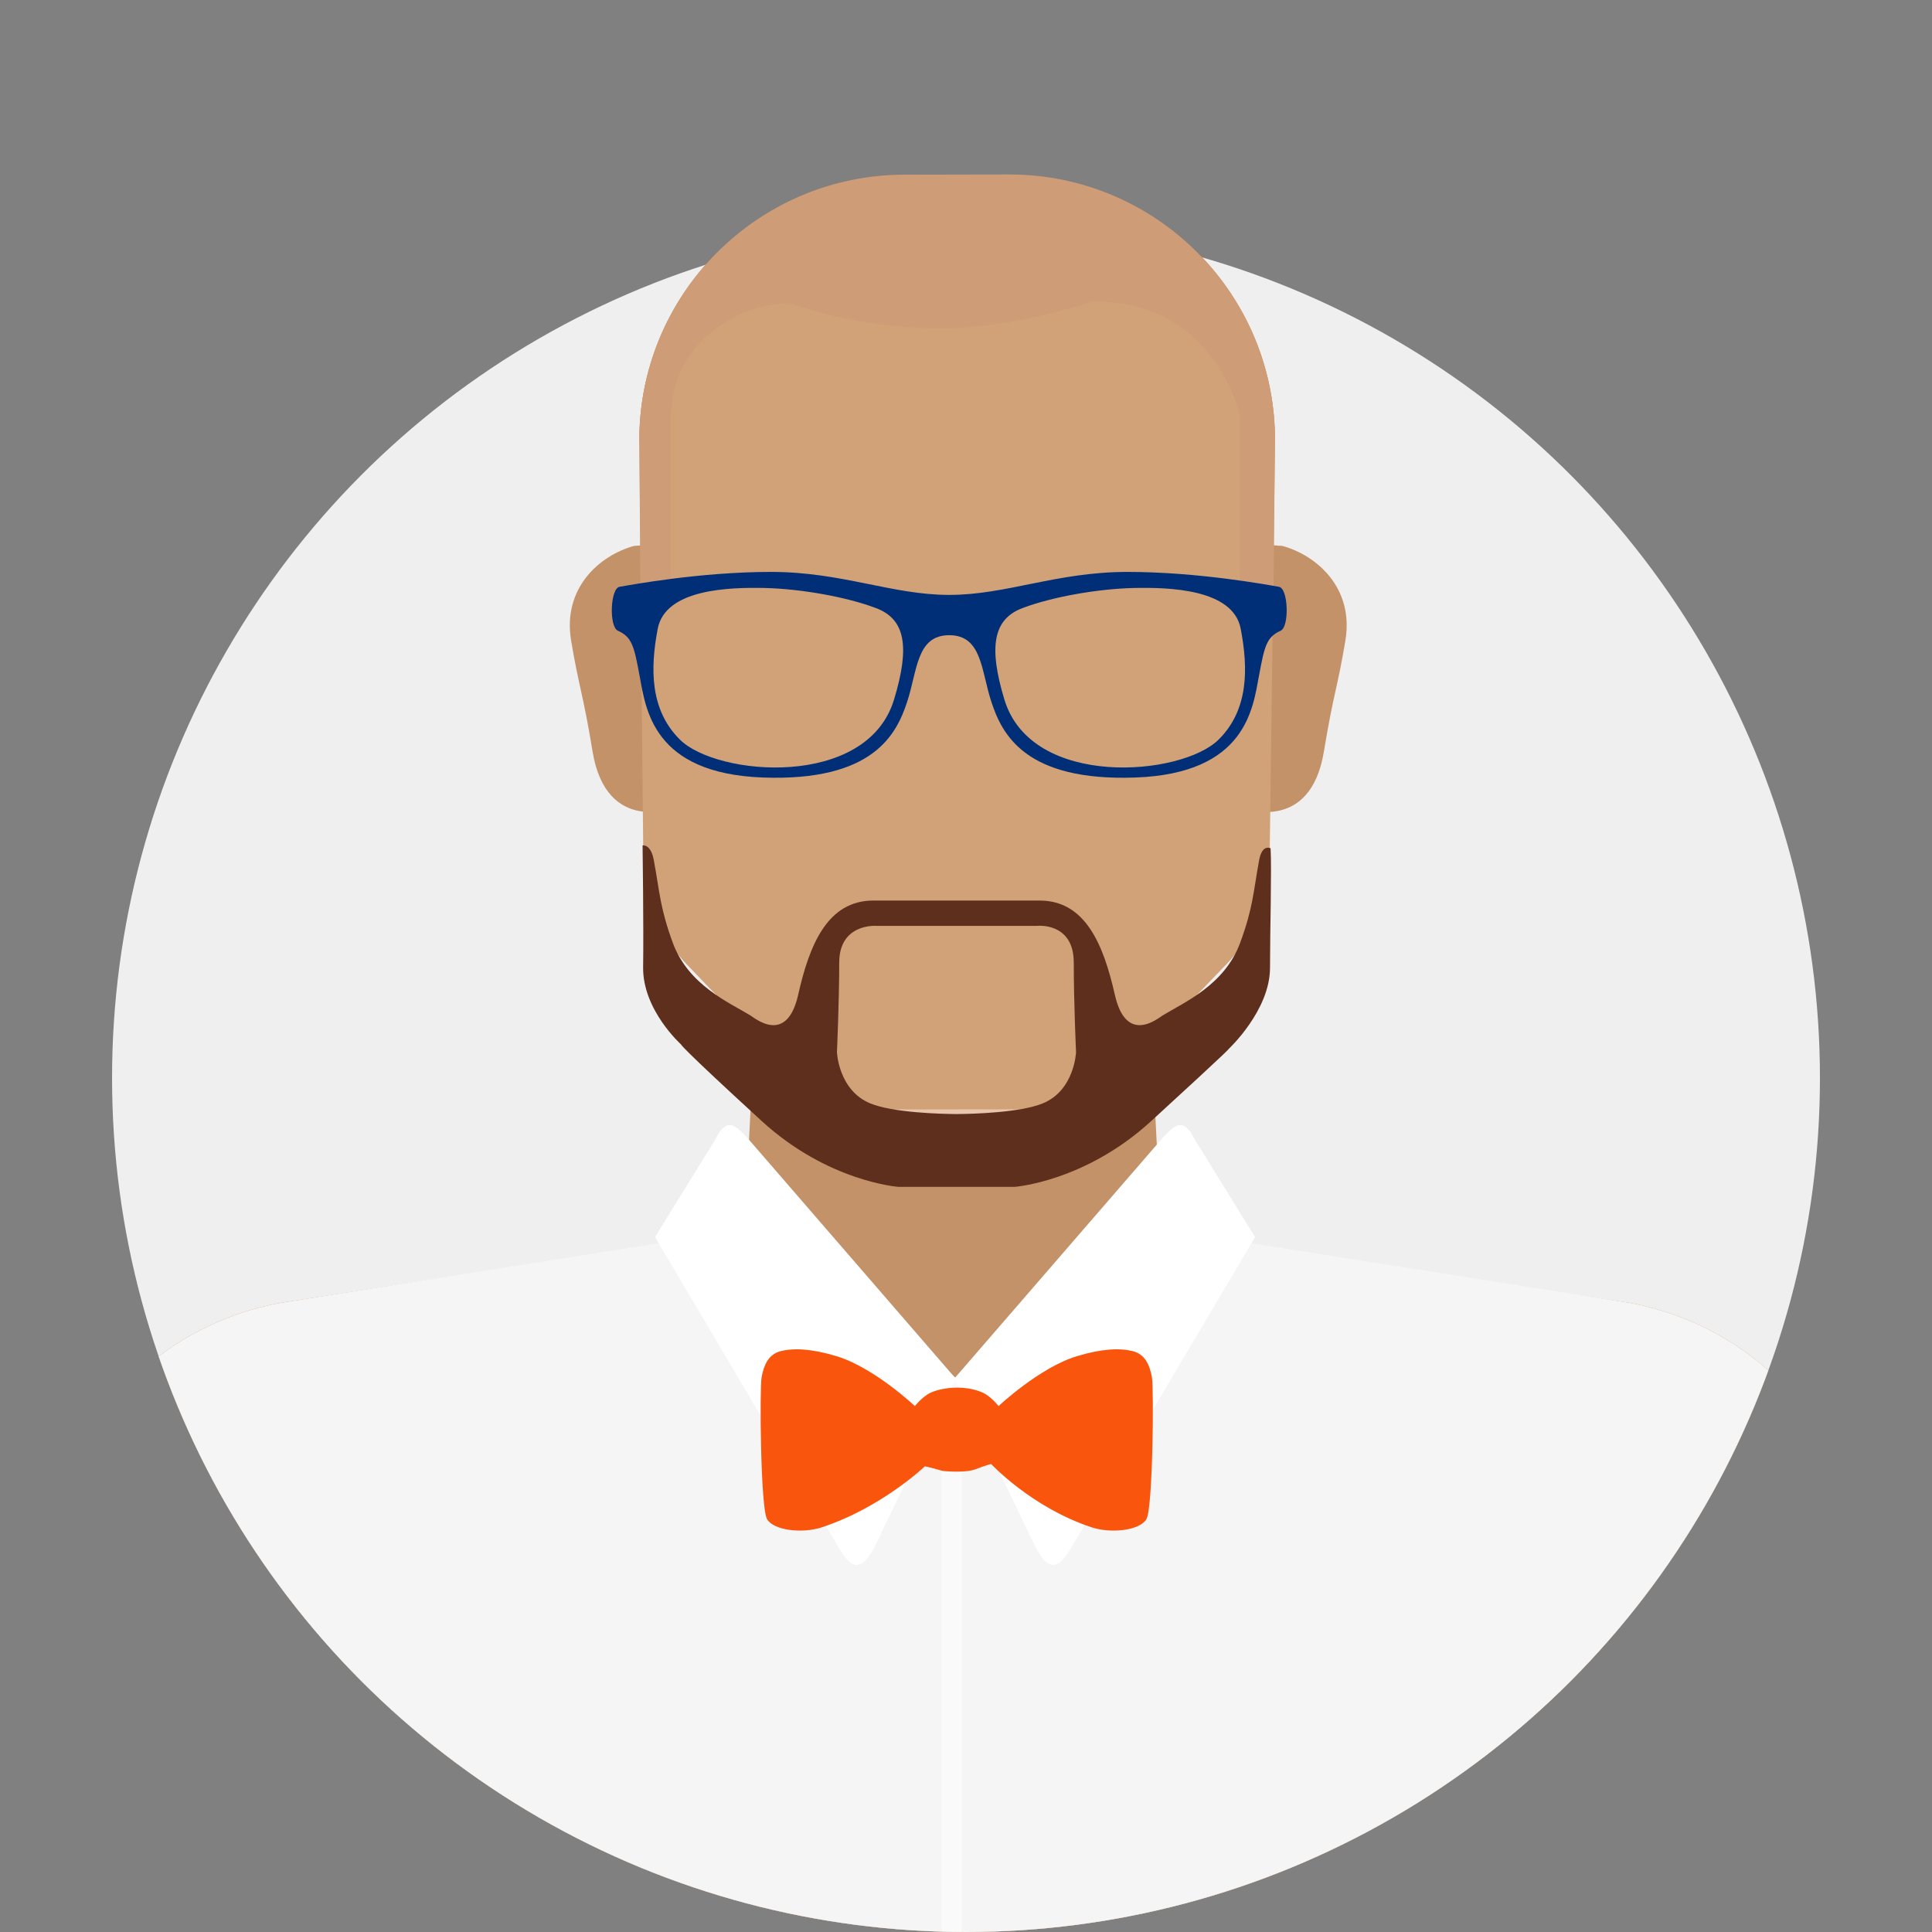
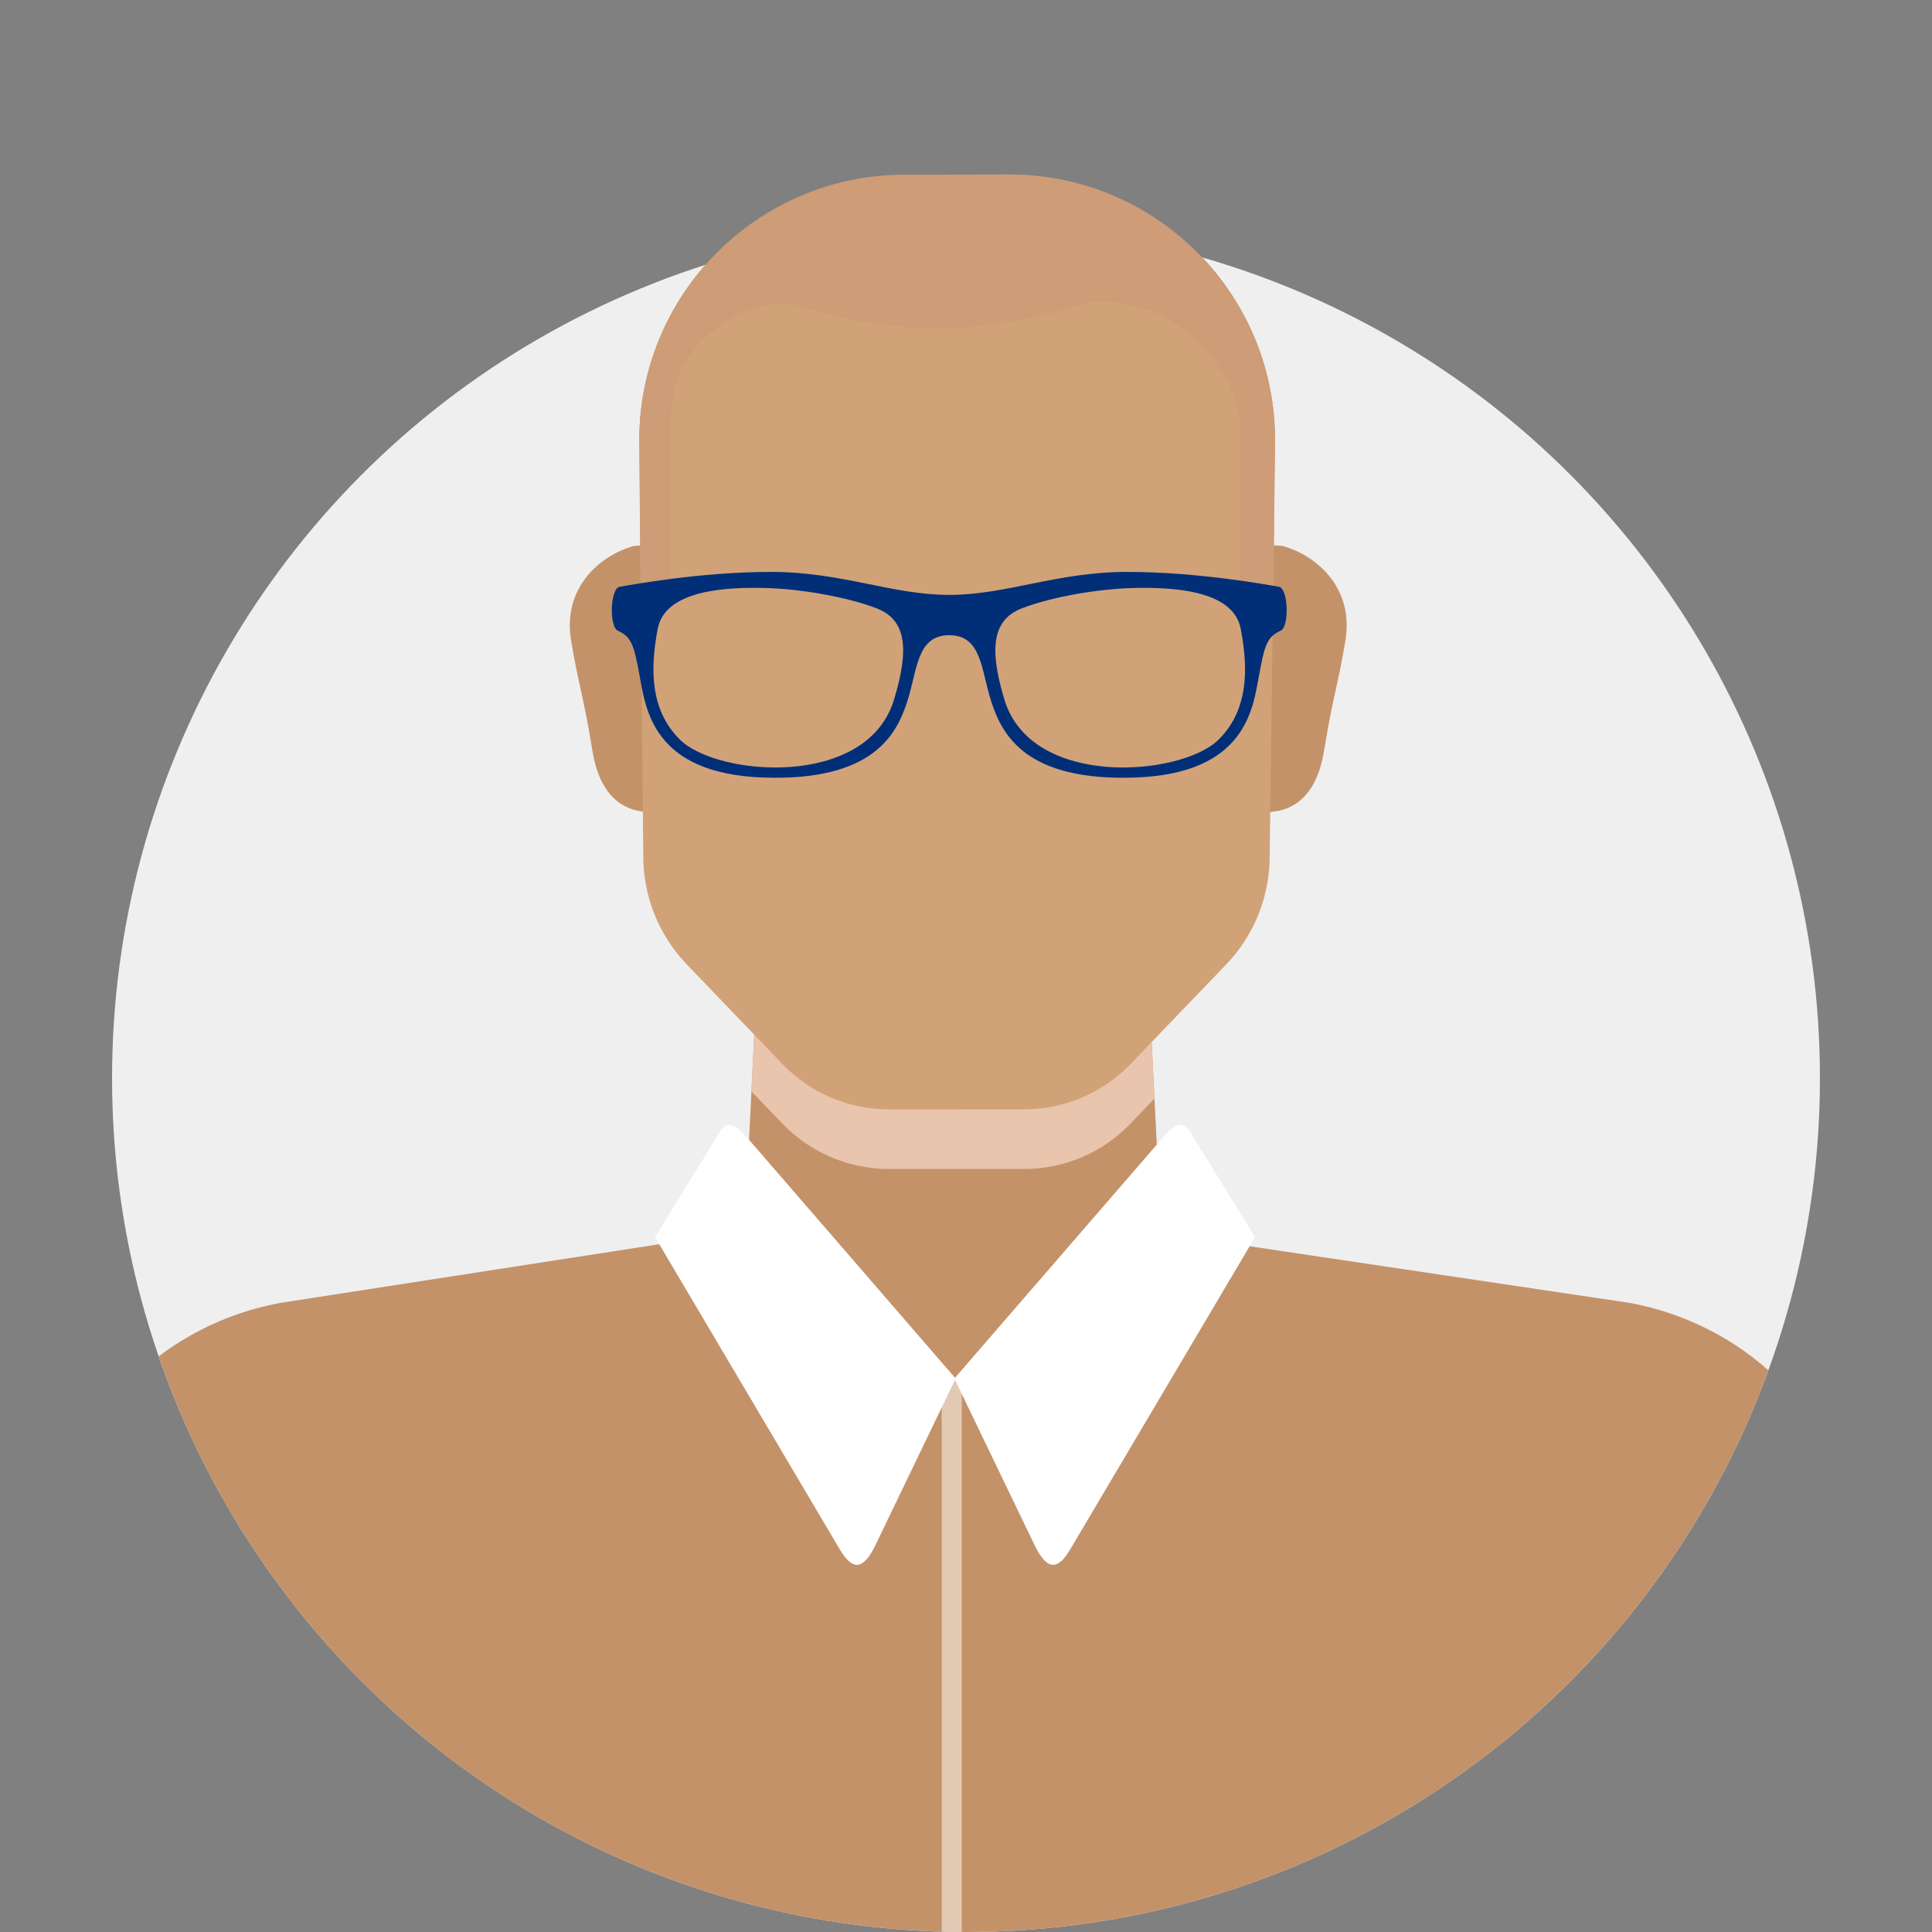
<svg xmlns="http://www.w3.org/2000/svg" id="Layer_1" data-name="Layer 1" viewBox="0 0 500 500">
  <rect x="0" y="0" width="500" height="500" fill="#808080" stroke="none" />
  <defs>
    <style>
      .cls-1 {
        clip-path: url(#clippath);
      }

      .cls-2 {
        fill: none;
      }

      .cls-2, .cls-3, .cls-4, .cls-5, .cls-6, .cls-7, .cls-8, .cls-9, .cls-10, .cls-11, .cls-12, .cls-13 {
        stroke-width: 0px;
      }

      .cls-3 {
        fill: #f9550d;
      }

      .cls-4 {
        fill: #5f2f1d;
      }

      .cls-5 {
        fill: #d1a278;
      }

      .cls-6 {
        fill: #c49269;
      }

      .cls-7 {
        fill: #ce9c76;
      }

      .cls-8, .cls-13 {
        fill: #fff;
      }

      .cls-9 {
        fill: #efefef;
      }

      .cls-10 {
        fill: #e8c5ac;
      }

      .cls-11 {
        fill: #f5f5f5;
      }

      .cls-12 {
        fill: #012f77;
      }

      .cls-13 {
        isolation: isolate;
        opacity: .5;
      }
    </style>
    <clipPath id="clippath">
      <circle class="cls-2" cx="250" cy="279" r="221" />
    </clipPath>
  </defs>
  <circle class="cls-9" cx="250" cy="279" r="221" />
  <g class="cls-1">
    <g>
      <path class="cls-6" d="m485.44,503.18l-5.86-110.76c-5.58-27.84-28.52-49.79-57.74-55.22l-105.51-15.72c-9.33-1.44-16.59-11.04-16.74-21.05l-2.32-46.23h-101.41l-2.37,48.19c-.47,9.41-7.51,17.22-16.83,18.68l-104.19,16.13c-29.19,5.43-52.15,27.38-57.74,55.22l-5.85,110.76h476.57-.01Z" />
-       <path class="cls-11" d="m479.58,392.42c-5.58-27.84-28.52-49.79-57.74-55.22l-102.36-16.13c-9.3-1.46-16.35-9.27-16.83-18.68l-55.49,54.12-55.5-54.12c-.47,9.41-7.51,17.22-16.83,18.68l-102.36,16.13c-29.19,5.43-52.15,27.38-57.74,55.22l-5.85,110.76h476.57l-5.86-110.76h-.01Z" />
      <path class="cls-10" d="m292.54,290.82l6.23-6.51-1.5-30.11h-101.41l-1.4,28.24,8.07,8.4c7.16,7.44,17.12,11.69,27.46,11.69h35.11c10.32,0,20.28-4.24,27.45-11.7h-.01Z" />
      <path class="cls-6" d="m325.95,140.9l5.94.38c8.92,2.47,18.55,10.88,16.3,24.47-2.05,12.33-3.03,13.39-5.56,28.71-3.53,21.65-21.27,14.6-21.27,14.6l4.58-68.15h.01Z" />
      <path class="cls-6" d="m170.01,140.9l-5.93.38c-8.92,2.47-18.53,10.88-16.28,24.47,2.06,12.33,3.03,13.39,5.55,28.71,3.55,21.65,21.28,14.6,21.28,14.6l-4.62-68.15h0Z" />
      <path class="cls-5" d="m234.09,45.2c-38.22.06-69.05,31.28-68.63,69.5l1.02,106.96c0,10.39,4.05,20.42,11.24,27.91l24.82,25.85c7.16,7.45,17.12,11.69,27.46,11.69h17.89v-.02h17.22c10.32,0,20.28-4.24,27.45-11.7l24.82-25.83c7.18-7.5,11.21-17.54,11.21-27.92l1.38-106.73c.56-38.41-30.45-69.83-68.86-69.76l-26.99.05h-.03Z" />
      <g>
        <path class="cls-8" d="m194.24,295.42c-4.3-4.95-6.26-6.26-9.24-.33l-15.48,25.06,47.79,80.78c3.3,5.61,5.94,5.27,8.9-.33l21.11-43.84-53.08-61.33h0Z" />
        <path class="cls-8" d="m300.07,295.42c4.29-4.95,6.27-6.26,9.24-.33l15.5,25.06-47.81,80.78c-3.29,5.61-5.94,5.27-8.9-.33l-21.11-43.84,53.08-61.33h0Z" />
      </g>
-       <path class="cls-4" d="m328.84,219.55s-2.17-1.23-2.97,3.02c-1.56,8.52-1.56,12.28-4.91,21.4-4.02,10.98-14.54,15.45-20.05,18.81-1.22.75-9.44,7.73-12.39-5.35-2.96-13.06-7.66-24.37-19.47-24.37h-43.02c-11.82,0-16.52,11.31-19.46,24.37-2.95,13.08-11.16,6.1-12.39,5.35-5.52-3.36-16.04-7.83-20.07-18.81-3.33-9.12-3.33-12.88-4.91-21.4-.79-4.25-2.9-3.78-2.9-3.78,0,0,.3,21.41.14,31.51-.15,11.09,9.83,20.01,9.83,20.01,0,0-.77,0,20.86,19.81,17.18,15.75,35.39,17.04,35.39,17.04h30.04s18.21-1.29,35.38-17.04c21.64-19.81,19.97-18.58,19.97-18.58,0,0,10.77-9.99,10.77-21.08,0-9.52.45-25.5.15-30.9h.01Zm-59.02,66.02c-5.83,2.38-18.02,2.72-22.28,2.75-4.26-.03-16.46-.37-22.28-2.75-8.27-3.36-8.66-13.28-8.66-13.28,0,0,.59-13.06.59-23.18s9.44-9.5,9.44-9.5h41.84s9.42-.99,9.42,9.5.59,23.18.59,23.18c0,0-.38,9.92-8.65,13.28h-.01Z" />
      <rect class="cls-13" x="243.72" y="357.12" width="5.18" height="146.52" />
-       <path class="cls-3" d="m298.11,356.36c-.57-2.95-1.68-5.89-5.01-6.7-3.33-.81-7.87-.65-14.43,1.33-9.7,2.95-20.24,12.9-20.24,12.9,0,0-1.98-2.54-4.17-3.51-4.56-2-10.28-1.33-13.32,0-2.17.97-4.17,3.51-4.17,3.51,0,0-10.54-9.95-20.24-12.9-6.56-1.98-11.1-2.14-14.42-1.33-3.32.81-4.43,3.75-5,6.7-.55,2.97-.28,33.81,1.39,36.76,1.66,2.95,9.08,3.82,14.15,2.16,15.53-5.11,26.7-15.79,26.7-15.79,0,0,.45,0,4.63,1.19,0,0,5.74.62,8.51-.45,2.77-1.07,4.01-1.35,4.01-1.35,0,0,10.53,11.3,26.05,16.4,5.08,1.66,12.5.79,14.16-2.16s1.94-33.79,1.4-36.76h0Z" />
      <path class="cls-7" d="m261.08,45.15l-26.99.05c-38.22.06-69.05,31.28-68.63,69.5l.3,39.78c3.36,1.4,7.91-.67,7.91-5.21v-41.09c-.24-18.67,16.56-29.72,30.91-29.72,0,0,16.02,6.51,39.42,6.51,18.29,0,38.45-6.87,38.45-6.87,29.62-.95,38.43,26.31,38.43,30.48v43.28c0,4.91,5.28,6.91,8.66,4.82l.42-41.76c.56-38.41-30.45-69.83-68.86-69.76h-.02Z" />
      <path class="cls-12" d="m331.01,151.87c-2.79-.49-20.87-3.86-39.22-3.86s-31.3,5.95-46.13,5.95-27.75-5.95-46.11-5.95-36.42,3.37-39.23,3.86c-2.39.42-2.73,10.32-.42,11.36,3.59,1.63,4.17,3.75,5.63,11.69,1.58,8.45,3.34,25.25,31.92,26.3,28.61,1.04,34.54-11.26,37.26-19.41,2.74-8.18,2.4-17.42,10.95-17.42s8.23,9.24,10.96,17.42c2.72,8.15,8.66,20.45,37.25,19.41,28.58-1.05,30.36-17.85,31.95-26.3,1.45-7.94,2.04-10.06,5.61-11.69,2.3-1.04,1.99-10.93-.42-11.36h0Zm-99.65,29.22c-7.03,23.1-45.8,19.83-55.39,10.33-7.77-7.68-7.72-18.38-5.75-28.71,1.99-10.31,18.57-10.74,27.76-10.54,9.18.23,21,2.26,28.79,5.23,7.43,2.82,8.83,9.81,4.59,23.69Zm84,10.33c-9.6,9.5-48.37,12.77-55.41-10.33-4.22-13.88-2.8-20.87,4.6-23.69,7.78-2.97,19.61-5,28.8-5.23,9.18-.2,25.77.23,27.74,10.54,1.99,10.34,2.04,21.04-5.73,28.71h0Z" />
    </g>
  </g>
  <path class="cls-7" d="m329.94,114.91c.56-38.41-30.45-69.83-68.86-69.76l-26.99.05c-38.22.06-69.05,31.28-68.63,69.5l10.58-31.23,23.56-12.55,34.35-2.64,50.42,2.2,24,7.05,14.31,22.02,7.26,15.38v-.02Z" />
</svg>